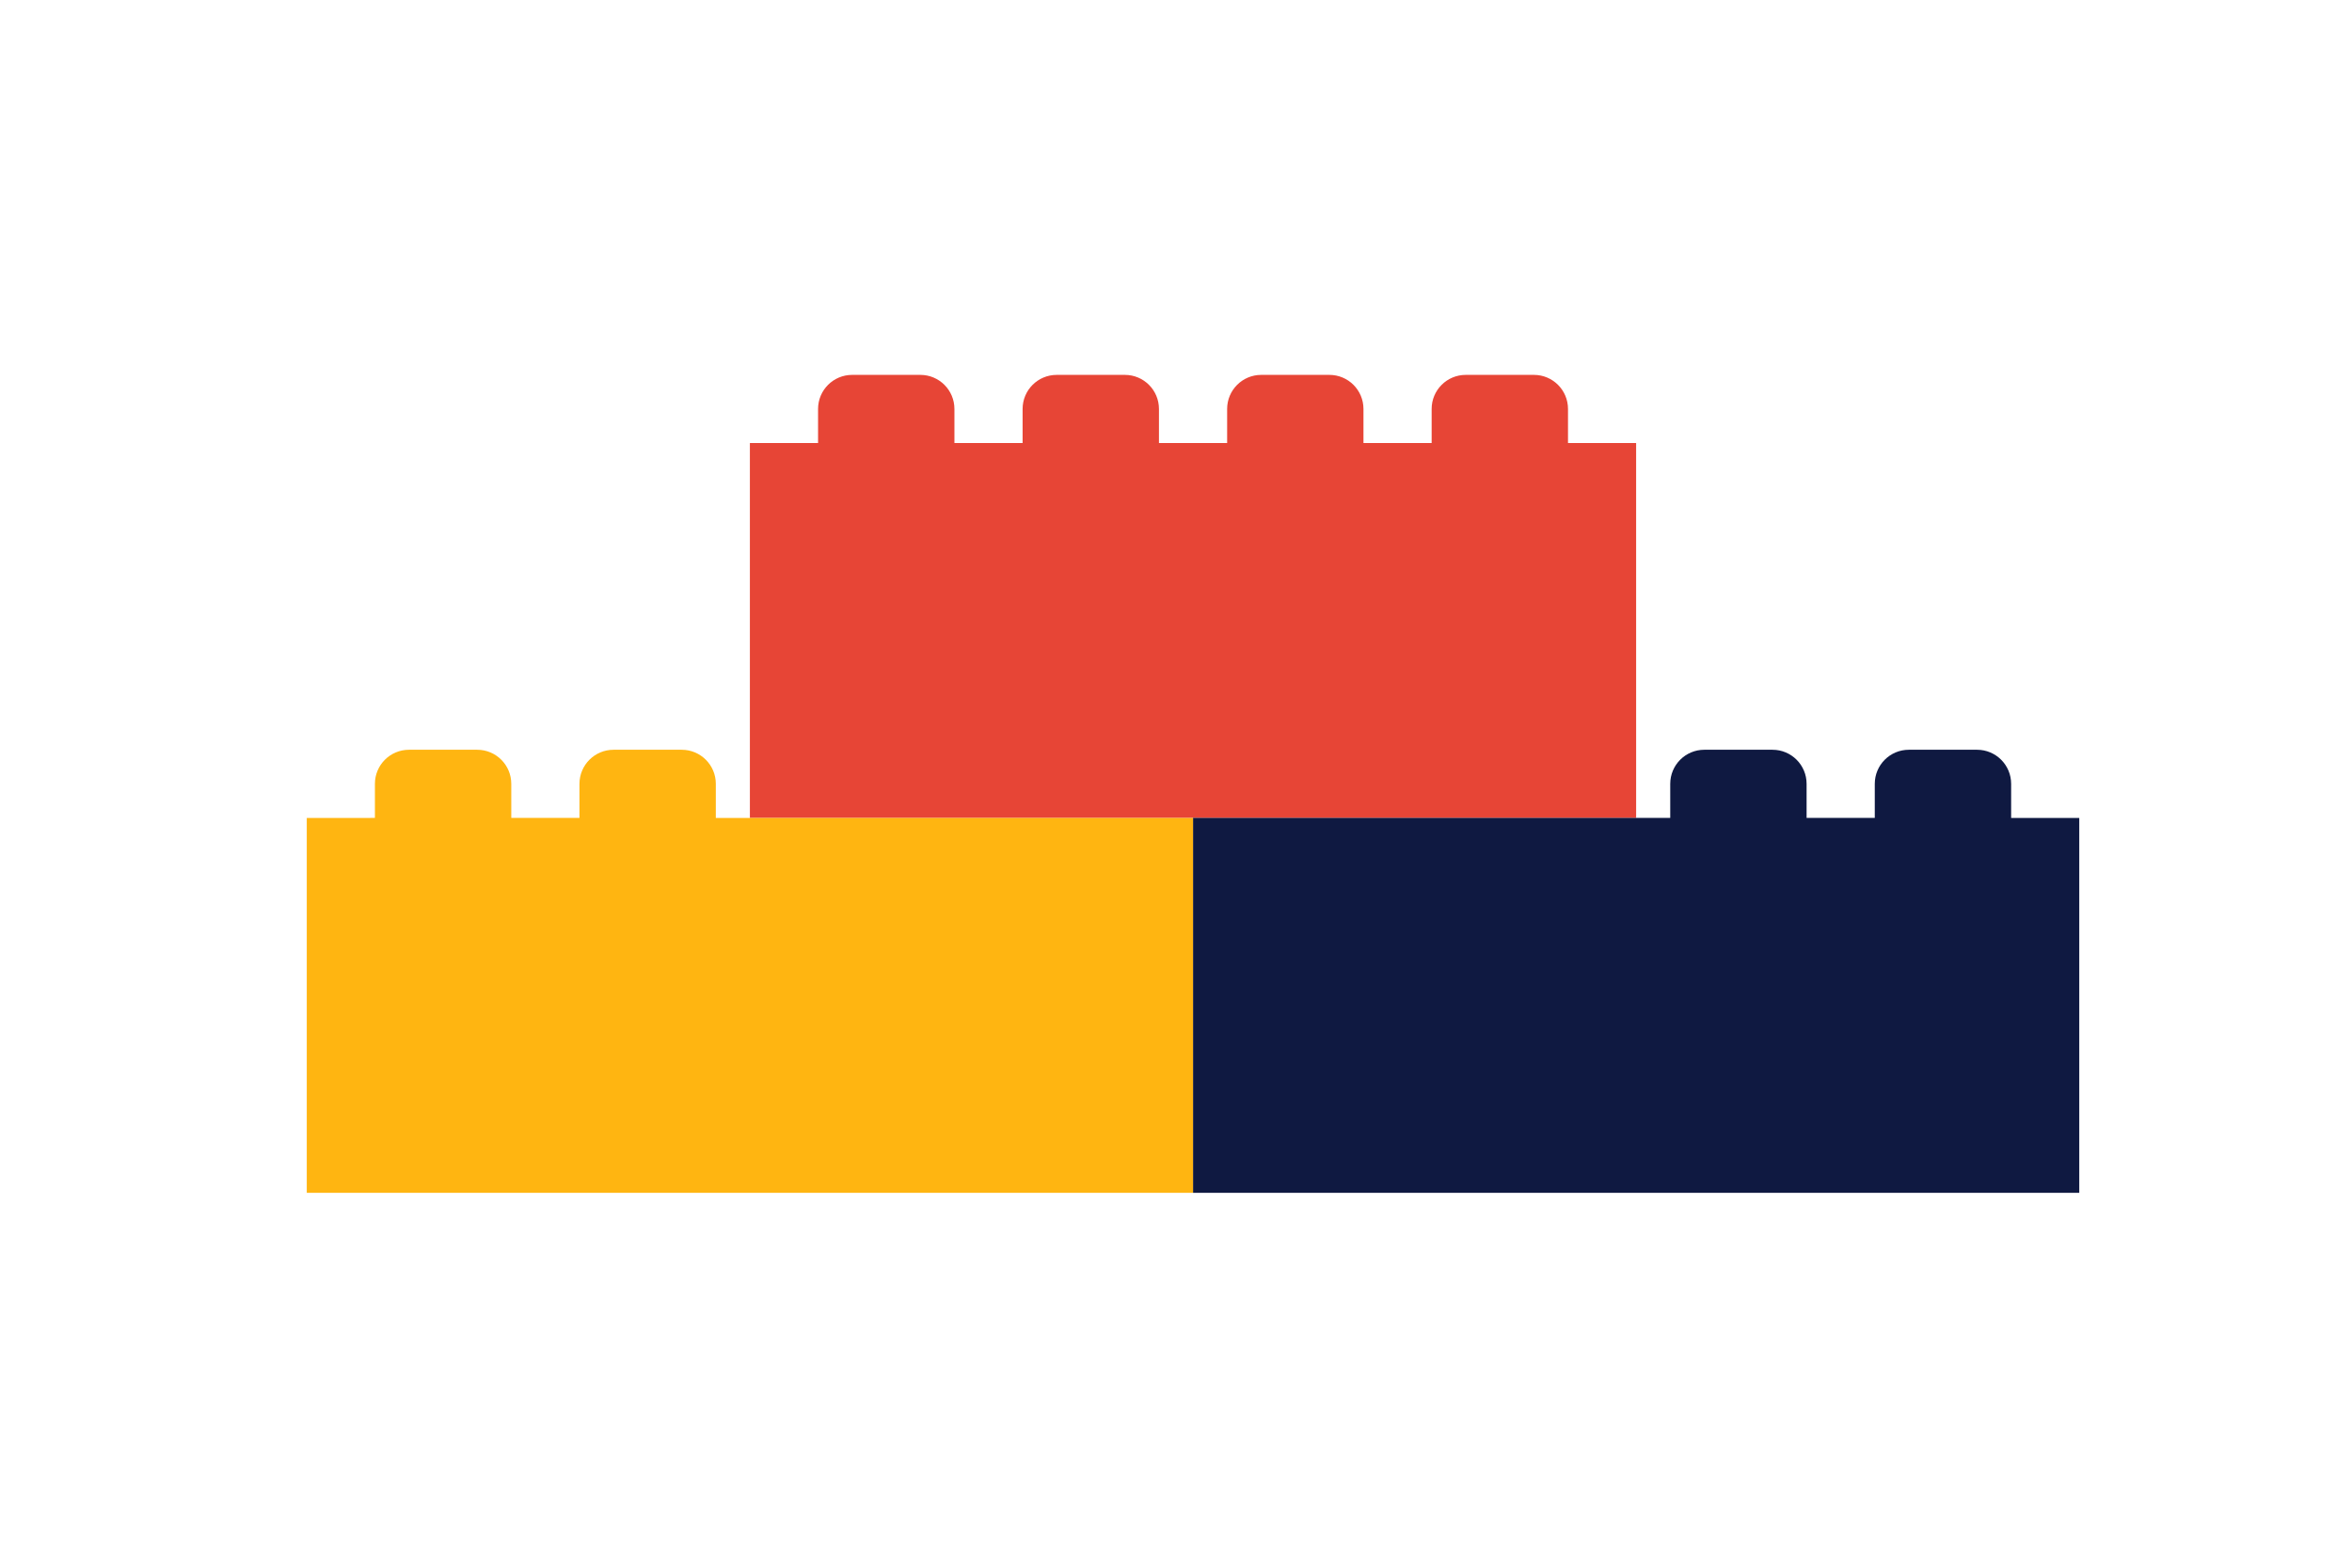
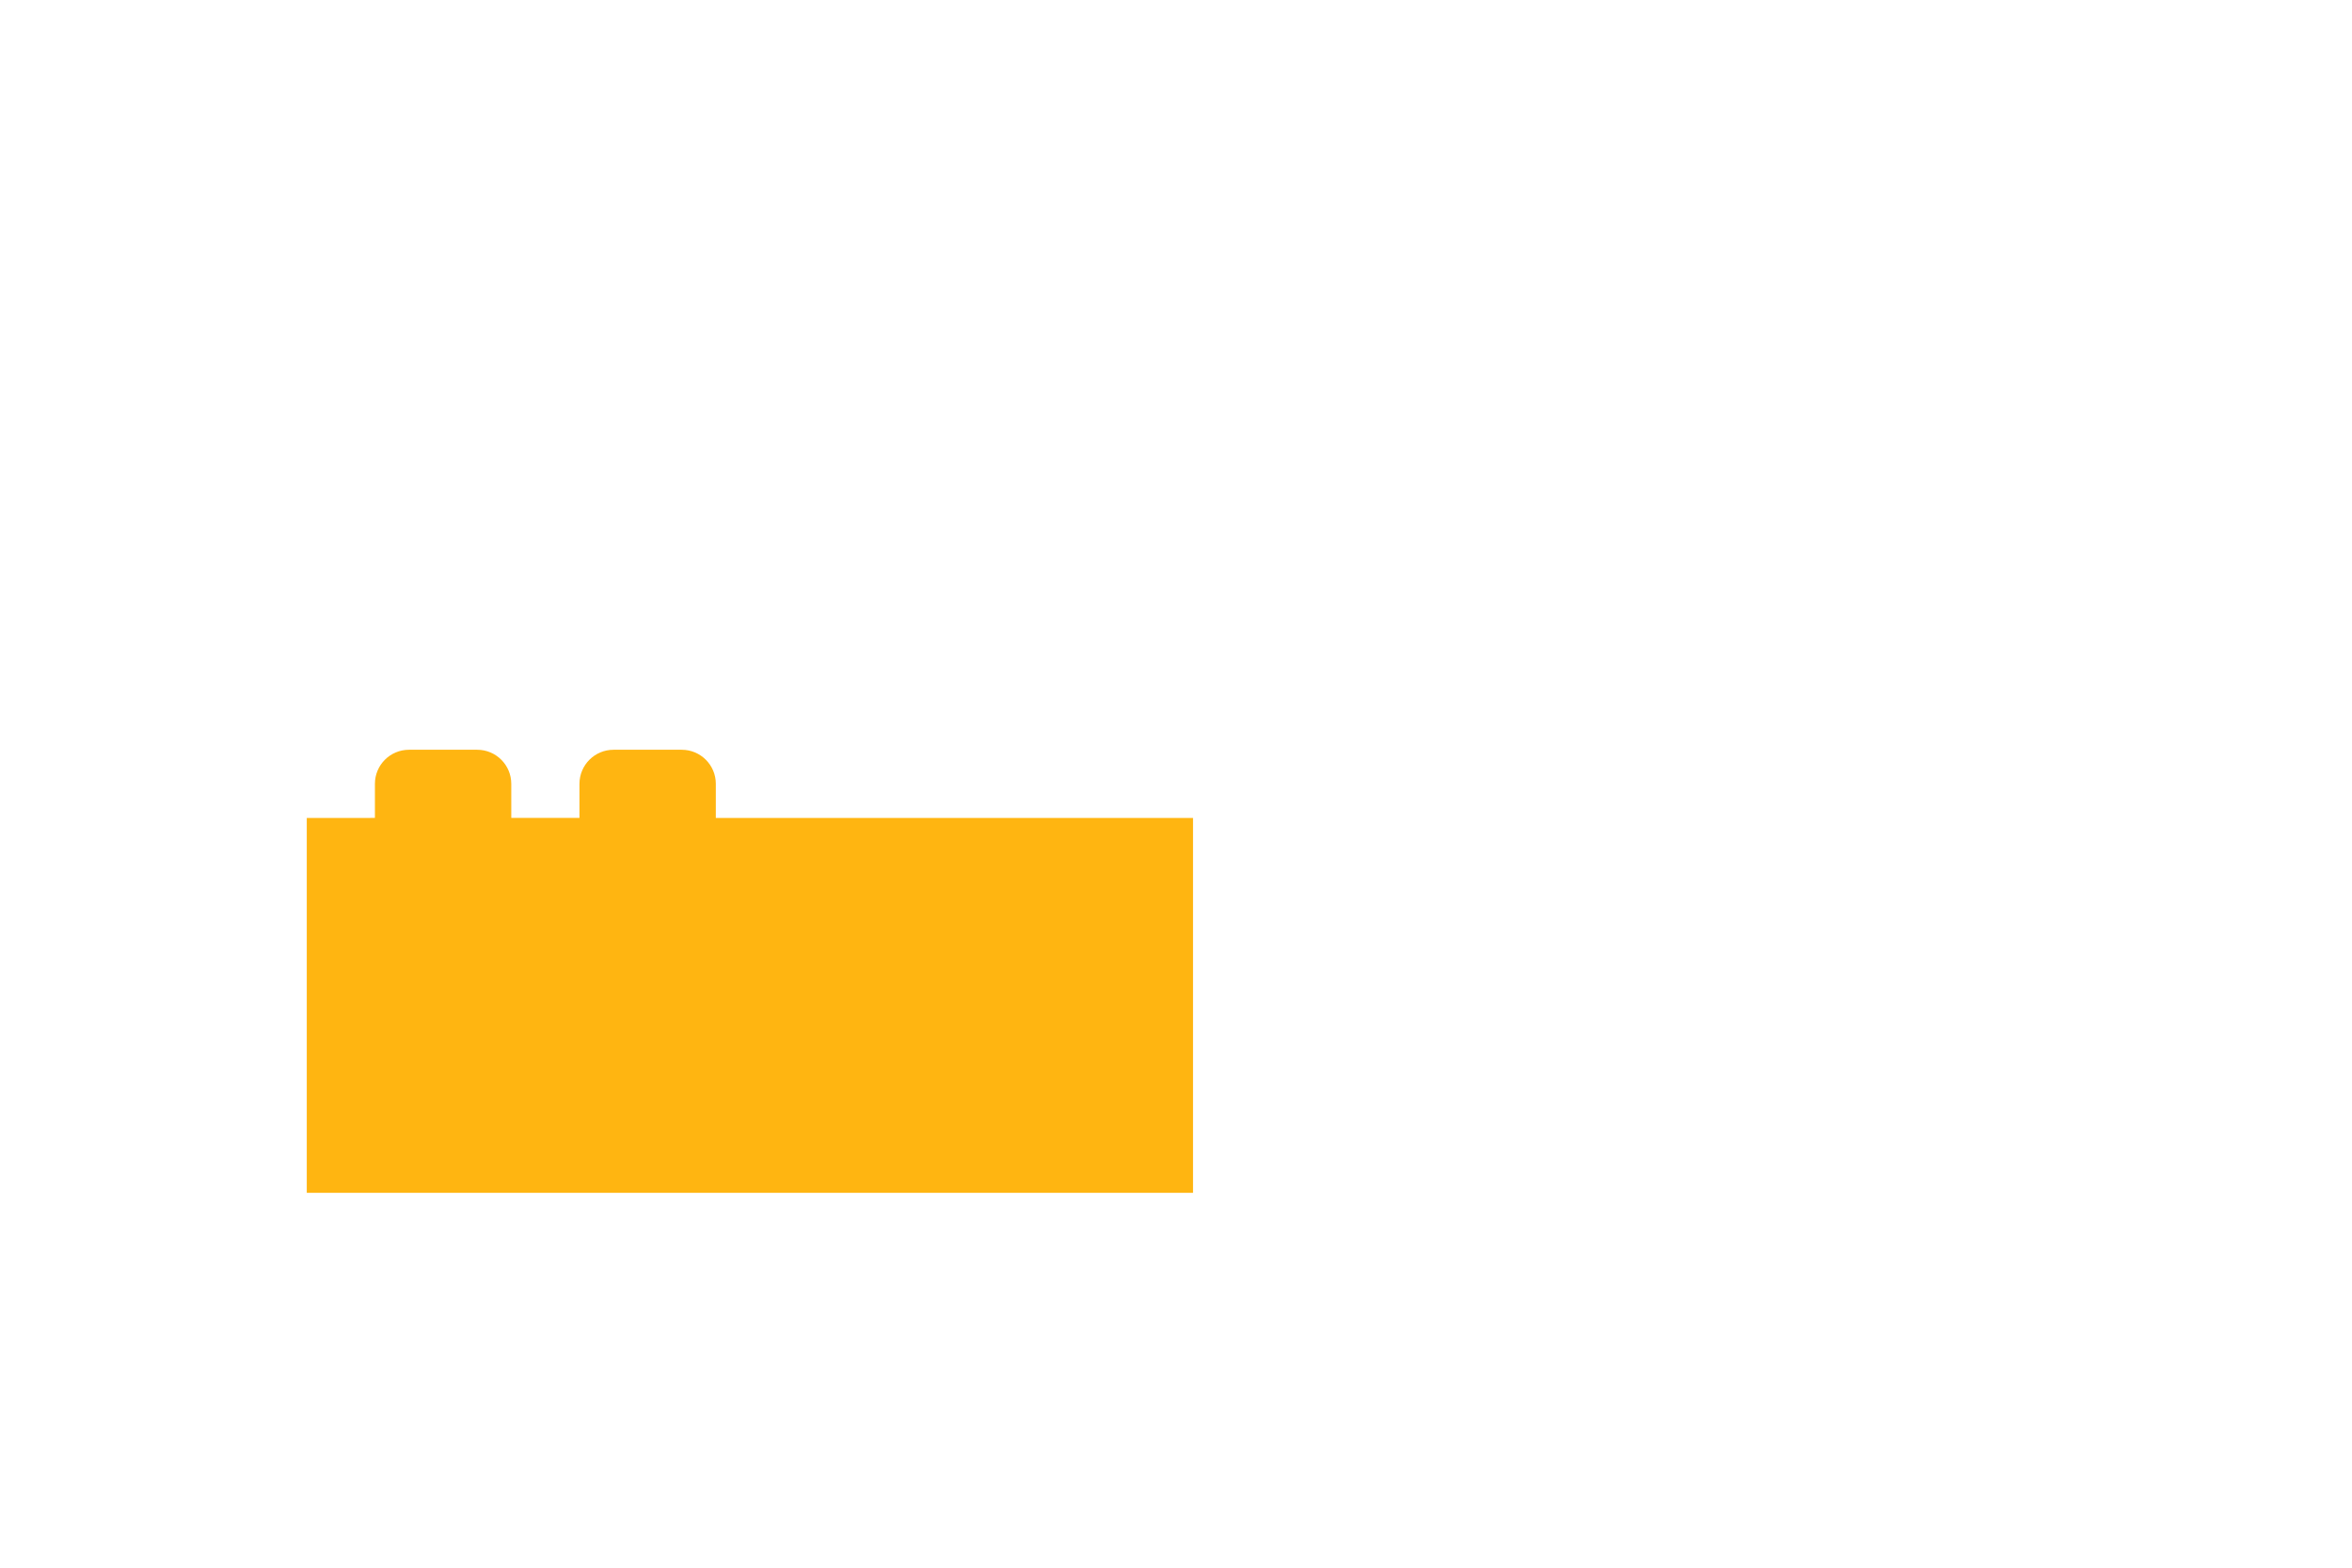
<svg xmlns="http://www.w3.org/2000/svg" version="1.1" x="0px" y="0px" width="1275px" height="850px" viewBox="0 0 1275 850" style="enable-background:new 0 0 1275 850;" xml:space="preserve">
  <style type="text/css">
	.st0{fill:none;}
	.st1{fill:#E74536;}
	.st2{fill:#0F1941;}
	.st3{fill:#FFB511;}
</style>
  <g id="Laag_1">
</g>
  <g id="Laag_2">
-     <rect class="st0" width="1275" height="850" />
-     <path class="st1" d="M850,240.22v-18.48c0-10.21-8.27-18.48-18.48-18.48h-36.96c-10.21,0-18.48,8.27-18.48,18.48v18.48h-36.96   v-18.48c0-10.21-8.27-18.48-18.48-18.48H683.7c-10.21,0-18.48,8.27-18.48,18.48v18.48h-36.96v-18.48   c0-10.21-8.27-18.48-18.48-18.48h-36.96c-10.21,0-18.48,8.27-18.48,18.48v18.48h-36.96v-18.48c0-10.21-8.27-18.48-18.48-18.48   h-36.96c-10.21,0-18.48,8.27-18.48,18.48v18.48h-36.96v203.26h480.43V240.22H850z" />
-     <path class="st2" d="M1090.22,443.48V425v0c0-10.21-8.27-18.48-18.48-18.48h-36.96c-10.21,0-18.48,8.27-18.48,18.48v0v18.48h-36.96   V425v0c0-10.21-8.27-18.48-18.48-18.48h-36.96c-10.21,0-18.48,8.27-18.48,18.48v0v18.48h-258.7v203.26h480.43V443.48H1090.22z" />
    <path class="st3" d="M388.04,443.48V425v0c0-10.21-8.27-18.48-18.48-18.48h-36.96c-10.21,0-18.48,8.27-18.48,18.48v0v18.48h-36.96   V425v0c0-10.21-8.27-18.48-18.48-18.48h-36.96c-10.21,0-18.48,8.27-18.48,18.48v0v18.48H166.3v203.26h480.43V443.48H388.04z" />
  </g>
</svg>